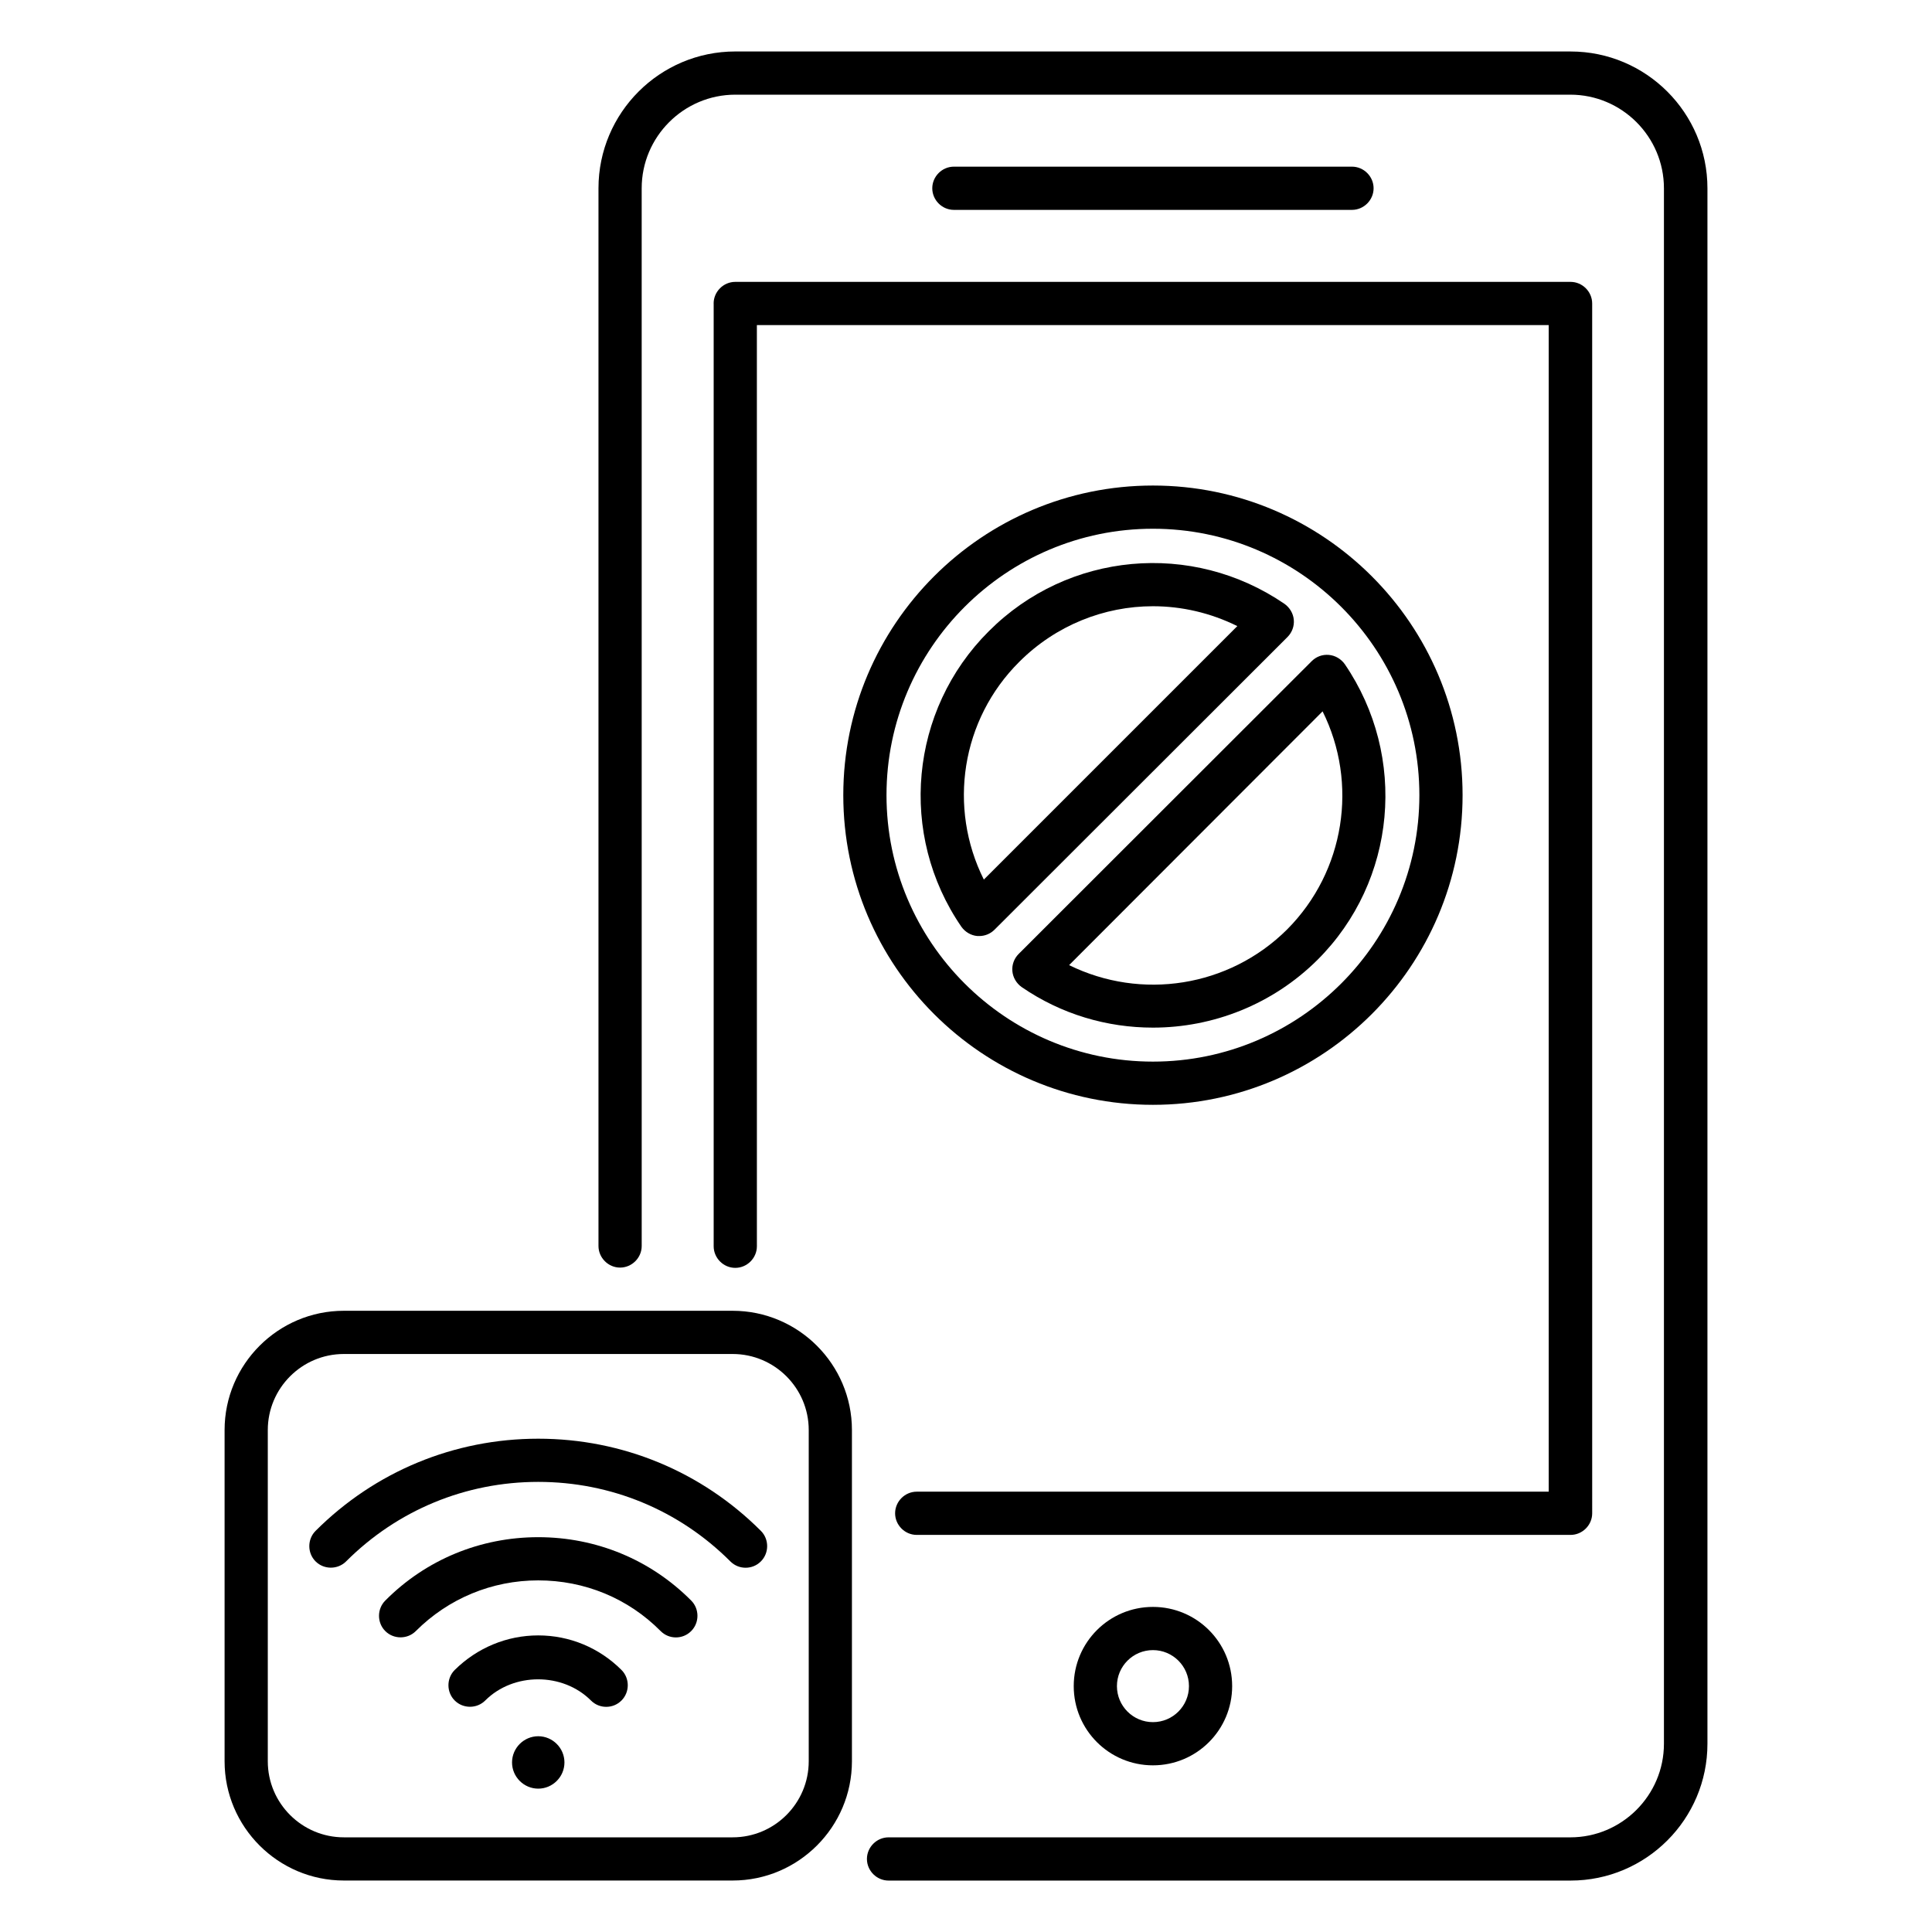
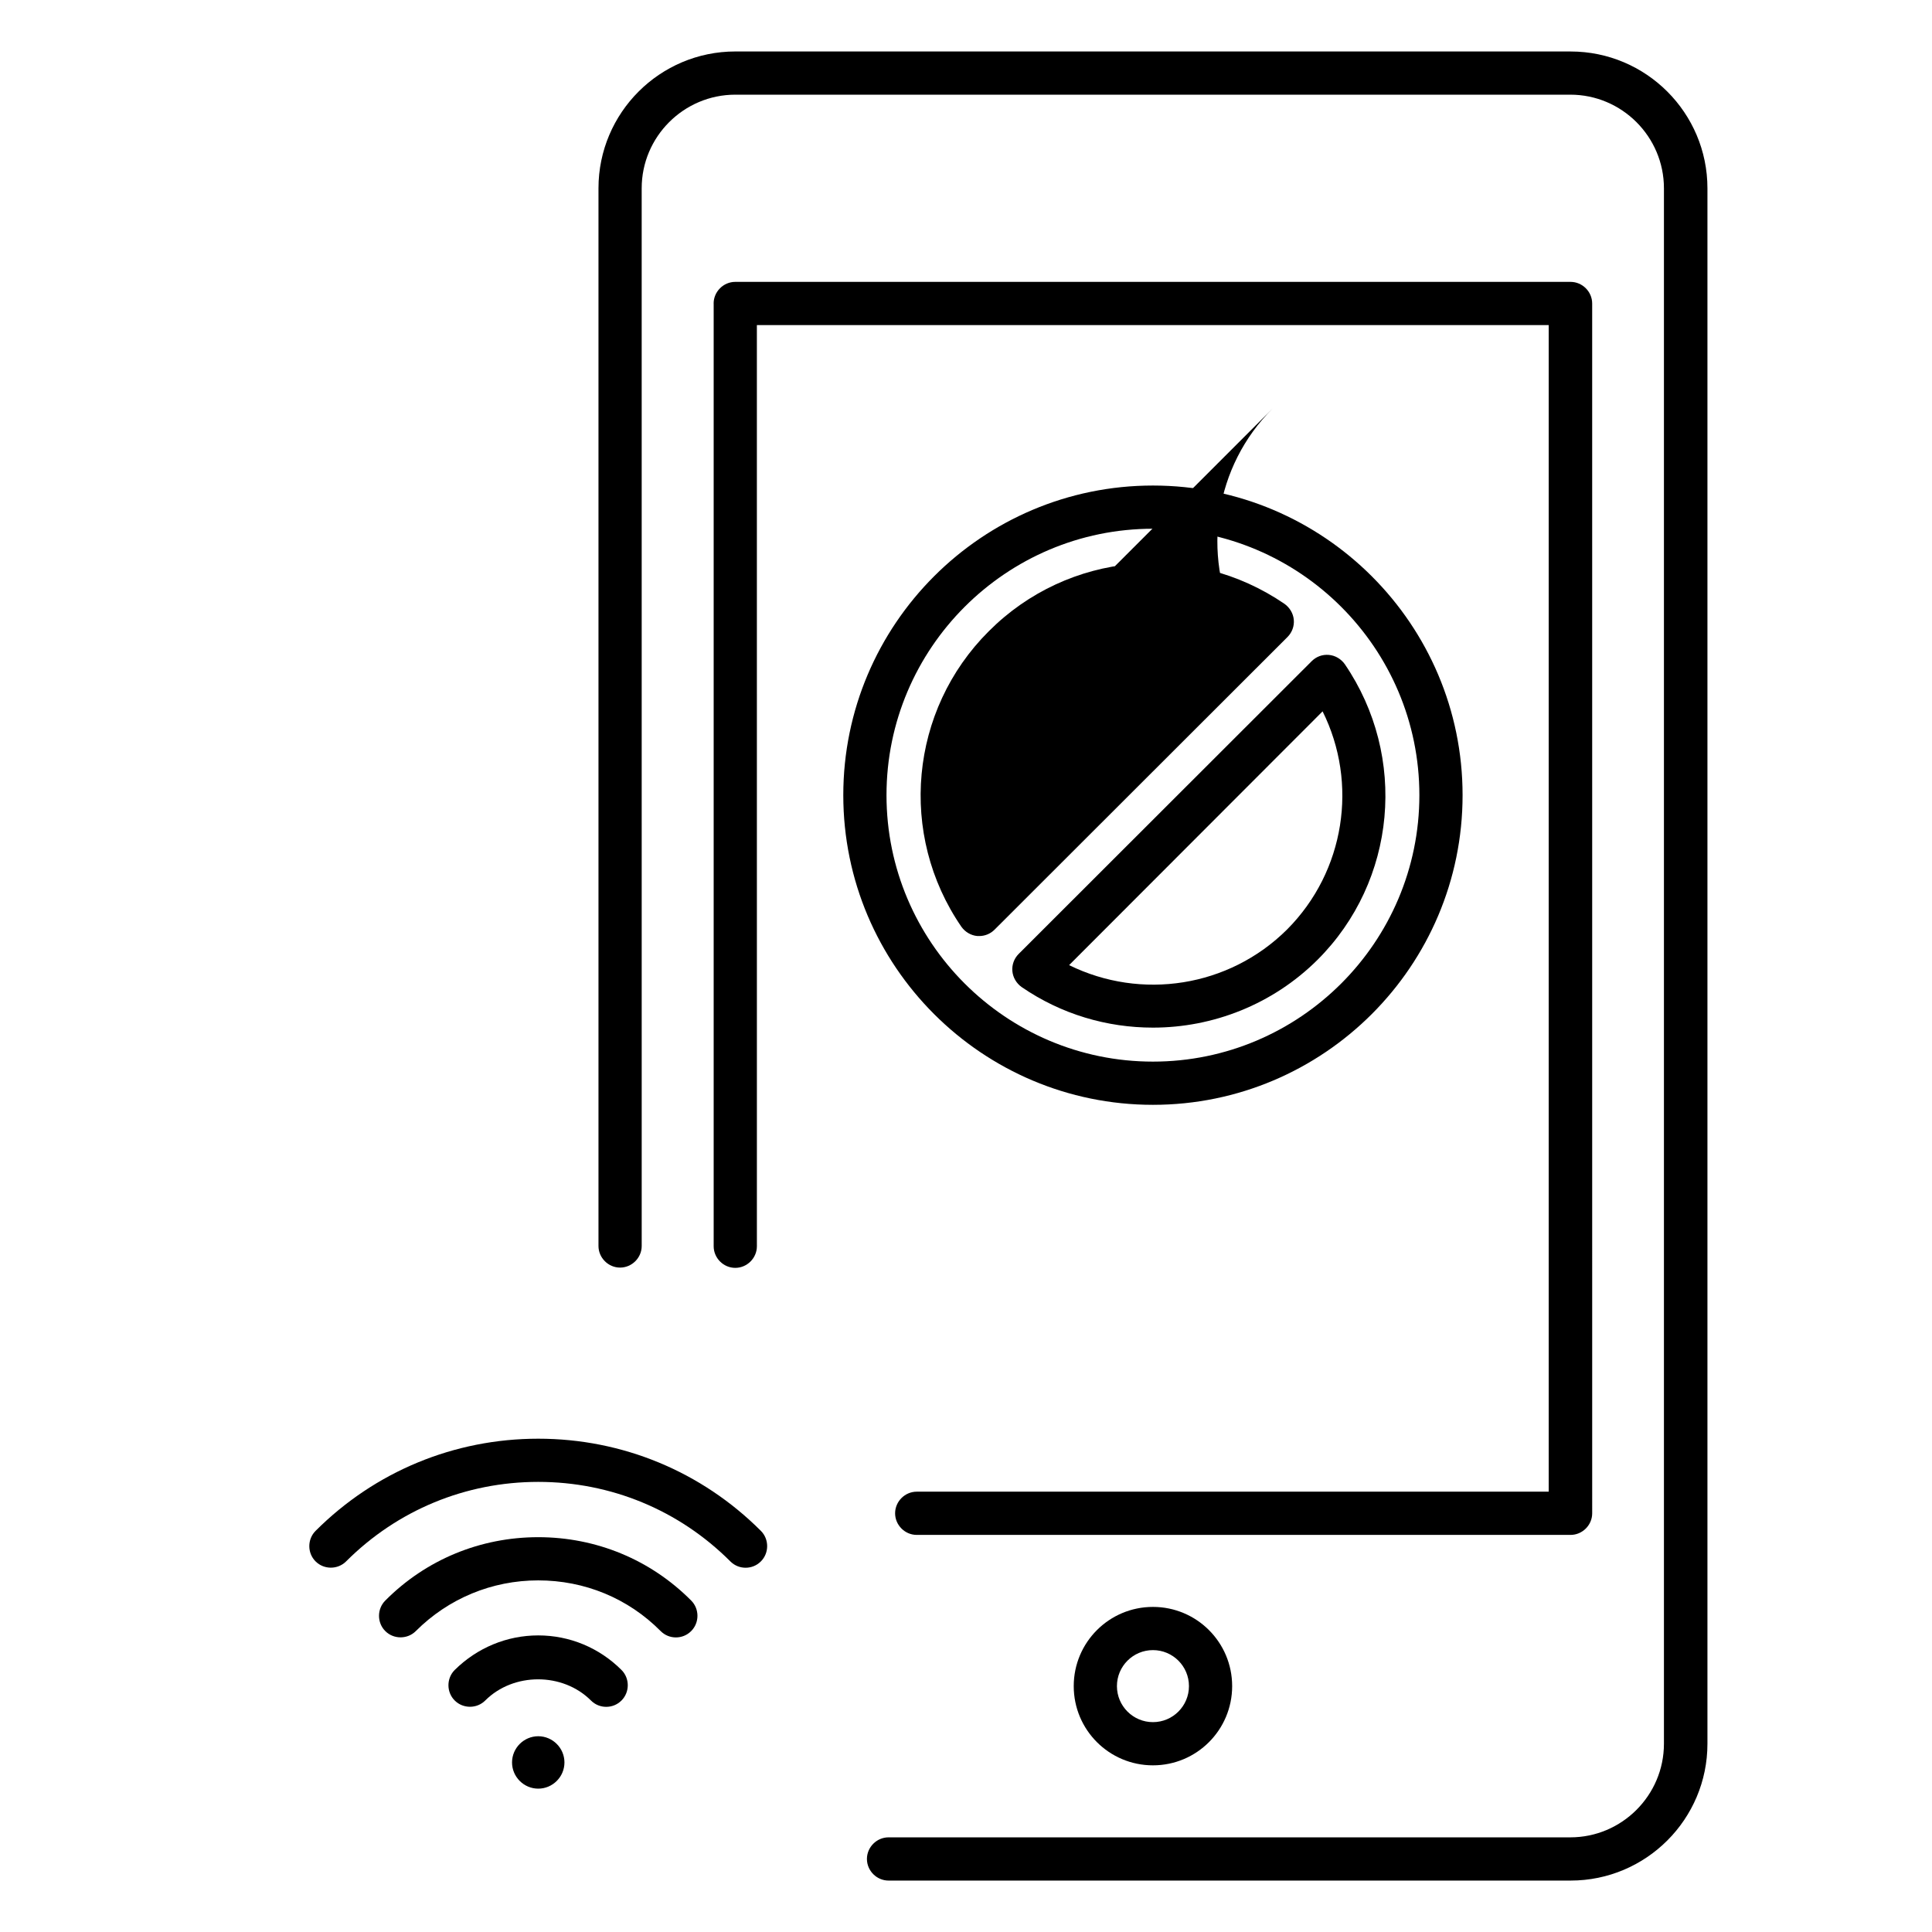
<svg xmlns="http://www.w3.org/2000/svg" fill="#000000" width="800px" height="800px" version="1.1" viewBox="144 144 512 512">
  <g>
    <path d="m428.55 590.84c0 11.602 9.391 20.992 20.992 20.992 11.602 0 20.992-9.391 20.992-20.992 0-11.602-9.391-20.992-20.992-20.992-11.602 0-20.992 9.391-20.992 20.992zm30.535 0c0 5.266-4.273 9.543-9.543 9.543-5.266 0-9.543-4.273-9.543-9.543 0-5.266 4.273-9.543 9.543-9.543 5.269 0 9.543 4.273 9.543 9.543z" />
-     <path d="m502.29 199.62c3.129 0 5.727-2.594 5.727-5.727 0-3.129-2.594-5.727-5.727-5.727h-105.5c-3.129 0-5.727 2.594-5.727 5.727 0 3.129 2.594 5.727 5.727 5.727z" />
    <path d="m449.54 436.79c45.266 0 82.059-36.793 82.059-82.059s-36.793-82.059-82.059-82.059c-45.266 0-82.059 36.793-82.059 82.059s36.793 82.059 82.059 82.059zm0-152.67c38.93 0 70.609 31.68 70.609 70.609 0 38.93-31.68 70.609-70.609 70.609-38.93 0-70.609-31.68-70.609-70.609 0-38.93 31.68-70.609 70.609-70.609z" />
-     <path d="m403.51 392.06c1.527 0 2.977-0.609 4.047-1.68l77.633-77.555c1.223-1.223 1.832-2.902 1.68-4.582-0.152-1.68-1.07-3.207-2.441-4.199-24.504-16.793-57.402-13.816-78.395 7.25-20.992 20.914-24.047 53.891-7.25 78.32 0.992 1.375 2.519 2.289 4.199 2.441 0.219 0.004 0.371 0.004 0.527 0.004zm10.609-72.668v0c9.695-9.695 22.52-14.734 35.418-14.734 7.633 0 15.266 1.754 22.367 5.266l-67.176 67.176c-9.543-19.082-6.031-42.367 9.391-57.707z" />
+     <path d="m403.51 392.06c1.527 0 2.977-0.609 4.047-1.68l77.633-77.555c1.223-1.223 1.832-2.902 1.68-4.582-0.152-1.68-1.07-3.207-2.441-4.199-24.504-16.793-57.402-13.816-78.395 7.25-20.992 20.914-24.047 53.891-7.25 78.32 0.992 1.375 2.519 2.289 4.199 2.441 0.219 0.004 0.371 0.004 0.527 0.004zm10.609-72.668v0c9.695-9.695 22.52-14.734 35.418-14.734 7.633 0 15.266 1.754 22.367 5.266c-9.543-19.082-6.031-42.367 9.391-57.707z" />
    <path d="m412.29 401.37c0.152 1.68 1.07 3.207 2.441 4.199 10.535 7.25 22.672 10.762 34.809 10.762 15.879 0 31.68-6.106 43.586-17.938 20.992-20.914 23.969-53.891 7.25-78.395-0.992-1.375-2.519-2.289-4.199-2.441-1.754-0.152-3.359 0.457-4.582 1.68l-77.625 77.555c-1.223 1.223-1.832 2.898-1.68 4.578zm82.211-68.852c9.465 19.008 5.953 42.367-9.391 57.785-15.418 15.344-38.703 18.855-57.785 9.465z" />
-     <path d="m338.17 491.37h-103.05c-17.406 0-31.602 14.199-31.602 31.602v87.785c0 17.406 14.199 31.602 31.602 31.602h103.05c17.406 0 31.602-14.199 31.602-31.602v-87.785c0-17.402-14.199-31.602-31.602-31.602zm20.152 119.39c0 11.07-9.008 20.152-20.152 20.152h-103.05c-11.07 0-20.152-9.008-20.152-20.152v-87.785c0-11.07 9.008-20.152 20.152-20.152h103.05c11.07 0 20.152 9.008 20.152 20.152z" />
    <path d="m286.64 525.27c-22.289 0-43.281 8.703-59.008 24.426-2.215 2.215-2.215 5.879 0 8.09 2.215 2.215 5.879 2.215 8.09 0 13.586-13.586 31.68-21.07 50.914-21.07 19.238 0 37.328 7.481 50.914 21.07 1.145 1.145 2.594 1.68 4.047 1.68 1.449 0 2.902-0.535 4.047-1.68 2.215-2.215 2.215-5.879 0-8.09-15.723-15.727-36.715-24.426-59.004-24.426z" />
    <path d="m286.64 551.37c-15.344 0-29.77 5.953-40.535 16.793-2.215 2.215-2.215 5.879 0 8.09 2.215 2.215 5.879 2.215 8.09 0 8.625-8.625 20.152-13.434 32.441-13.434 12.289 0 23.816 4.734 32.441 13.434 1.145 1.145 2.594 1.68 4.047 1.68 1.449 0 2.902-0.535 4.047-1.68 2.215-2.215 2.215-5.879 0-8.09-10.762-10.84-25.188-16.793-40.531-16.793z" />
    <path d="m286.64 577.4c-8.32 0-16.184 3.281-22.137 9.16-2.215 2.215-2.215 5.879 0 8.09 2.215 2.215 5.879 2.215 8.09 0 7.481-7.481 20.535-7.481 28.016 0 1.145 1.145 2.594 1.68 4.047 1.68 1.449 0 2.902-0.535 4.047-1.68 2.215-2.215 2.215-5.879 0-8.09-5.879-5.879-13.742-9.16-22.062-9.16z" />
    <path d="m286.64 604.12c-3.816 0-6.945 3.129-6.945 6.945s3.129 6.945 6.945 6.945 6.945-3.129 6.945-6.945-3.129-6.945-6.945-6.945z" />
    <path d="m560.23 157.64h-221.37c-20 0-36.258 16.258-36.258 36.258v280.3c0 3.129 2.594 5.727 5.727 5.727 3.129 0 5.727-2.594 5.727-5.727l-0.004-280.3c0-13.664 11.145-24.809 24.809-24.809h221.29c13.664 0 24.809 11.145 24.809 24.809v412.21c0 13.664-11.145 24.809-24.809 24.809h-180.68c-3.129 0-5.727 2.594-5.727 5.727 0 3.129 2.594 5.727 5.727 5.727h180.76c20 0 36.258-16.258 36.258-36.258v-412.21c0-20-16.258-36.258-36.258-36.258z" />
    <path d="m333.13 224.43v249.84c0 3.129 2.594 5.727 5.727 5.727 3.129 0 5.727-2.594 5.727-5.727l-0.004-244.12h209.84v309.16h-167.48c-3.129 0-5.727 2.594-5.727 5.727 0 3.129 2.594 5.727 5.727 5.727h173.28c3.129 0 5.727-2.594 5.727-5.727l-0.004-320.61c0-3.129-2.594-5.727-5.727-5.727h-221.37c-3.129 0-5.727 2.594-5.727 5.727z" />
  </g>
</svg>